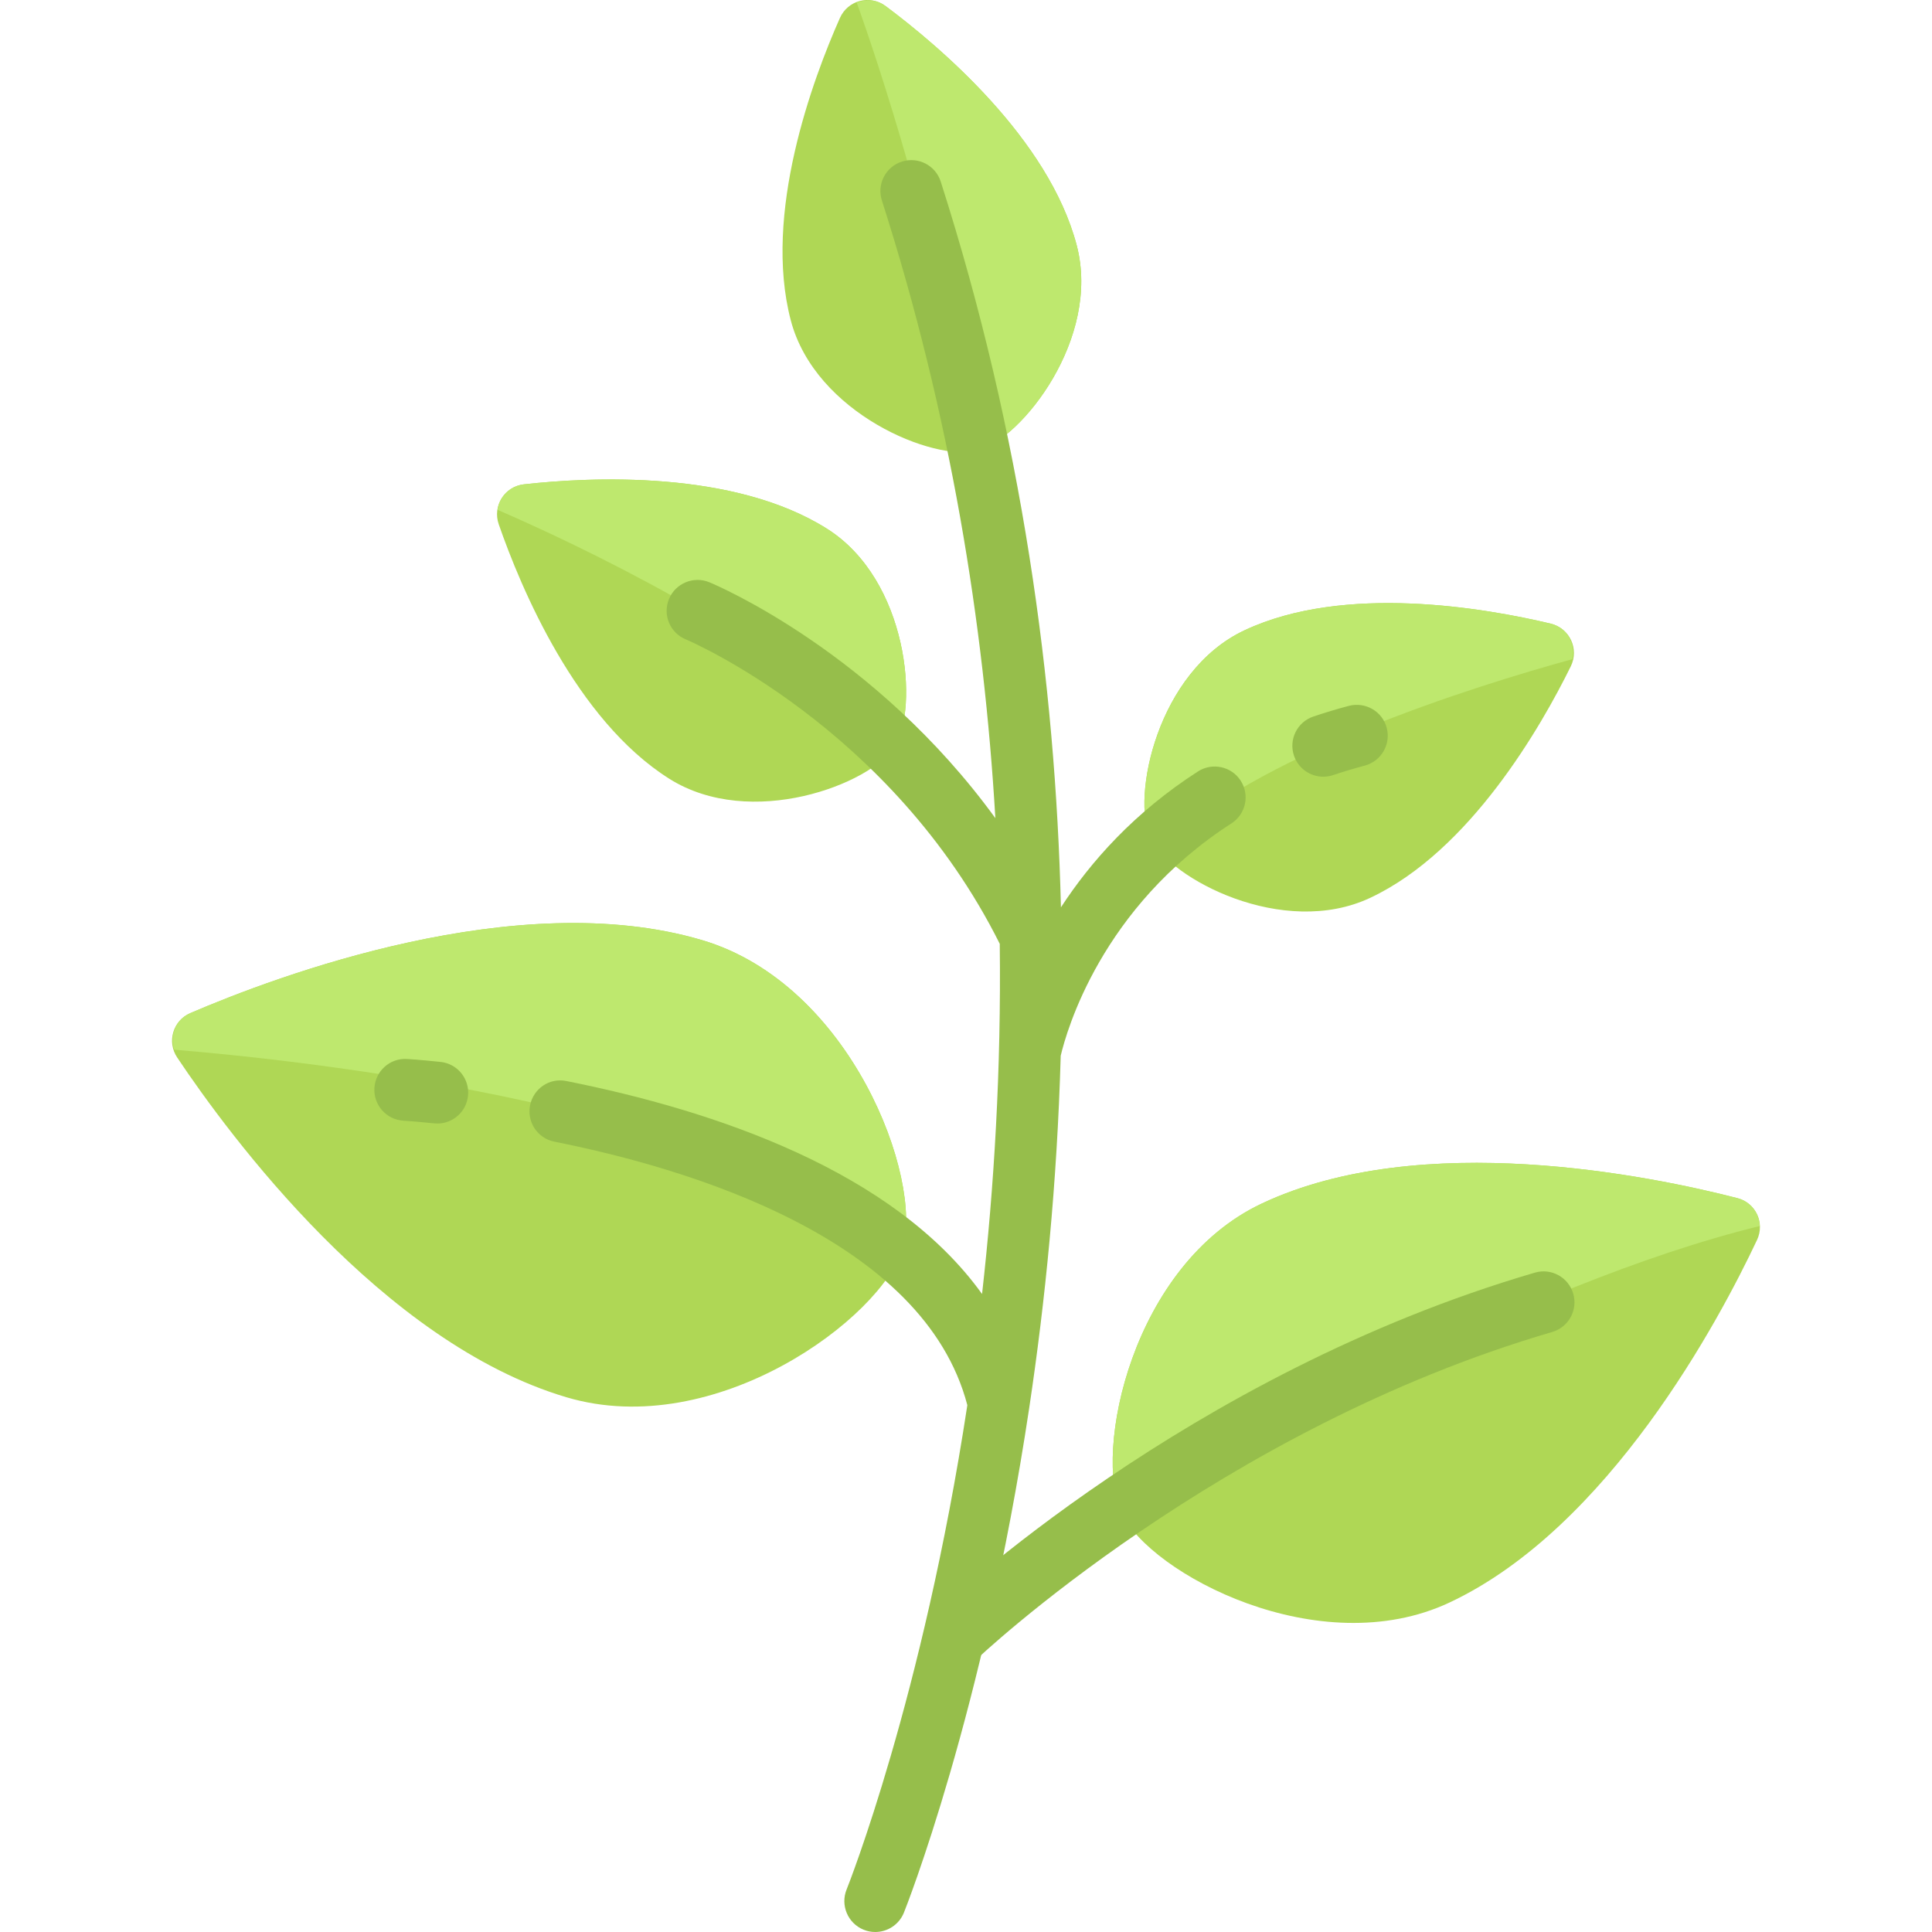
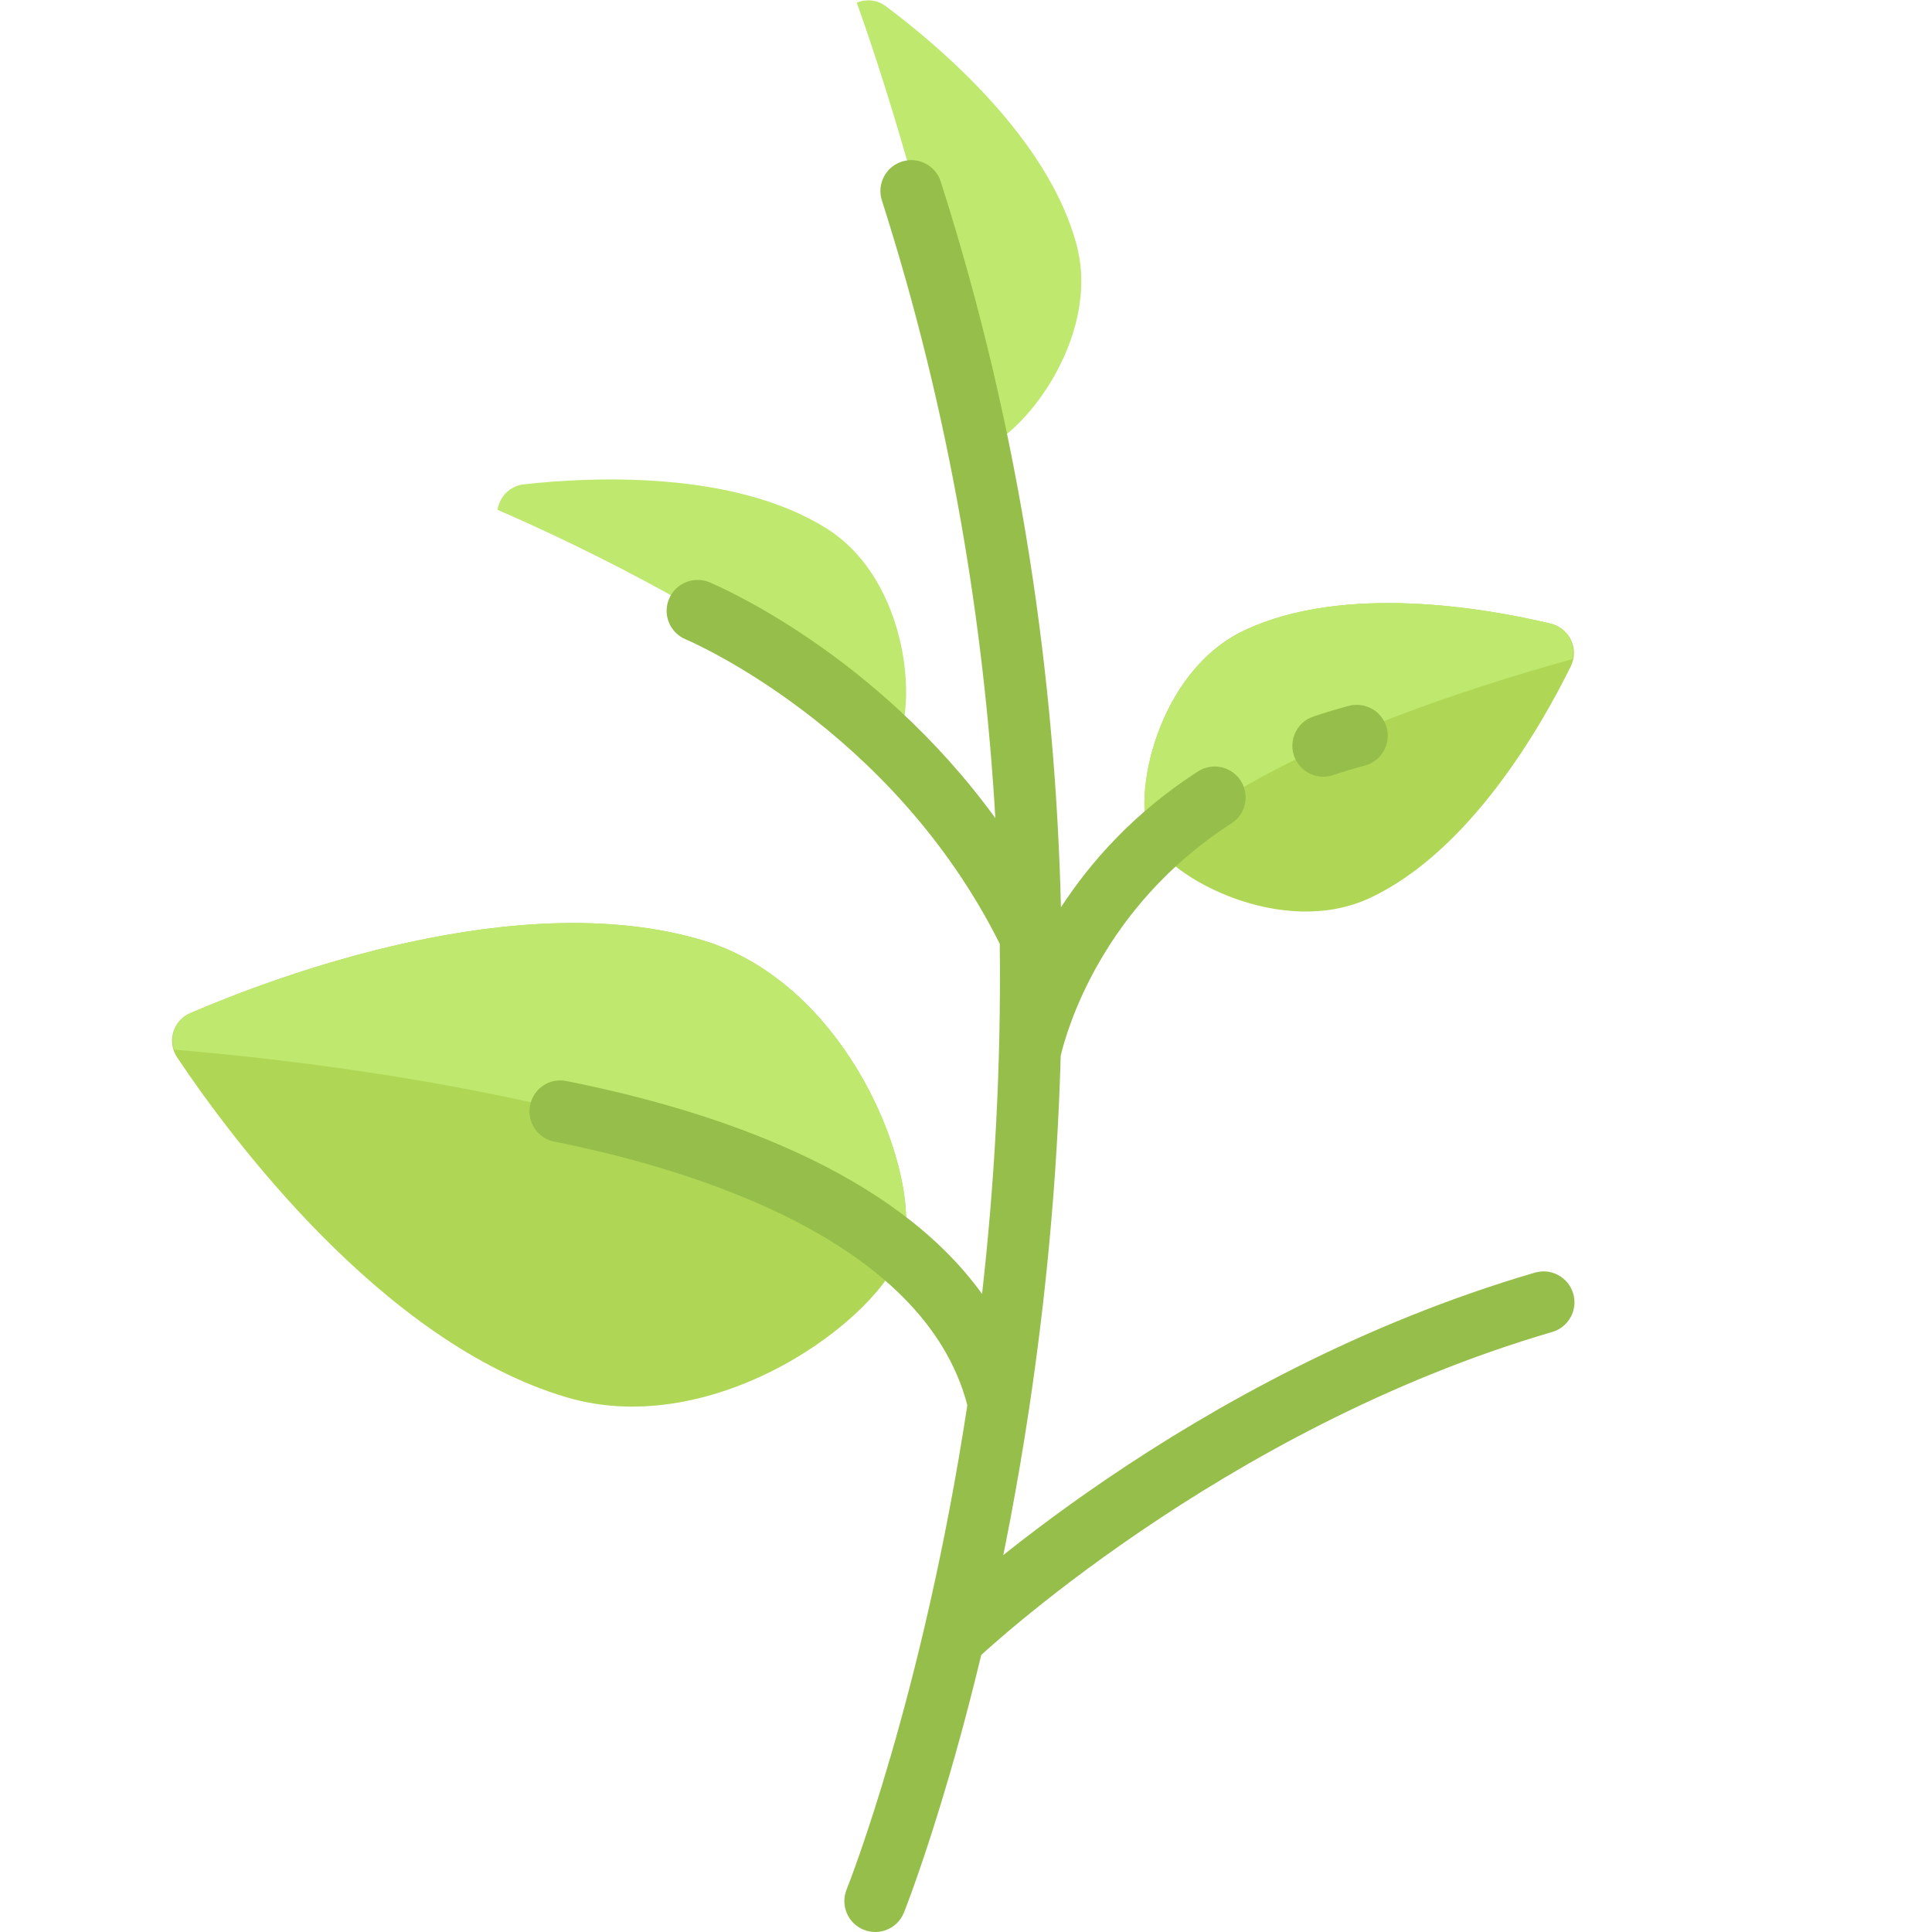
<svg xmlns="http://www.w3.org/2000/svg" version="1.1" id="Capa_1" x="0px" y="0px" viewBox="0 0 512.003 512.003" style="enable-background:new 0 0 512.003 512.003;" xml:space="preserve">
-   <path style="fill:#AFD755;" d="M384.143,424.686c-34.487,16.205-79.362-7.618-86.924-23.712s2.743-65.844,37.23-82.049  c42.267-19.86,103.223-7.259,125.989-1.401c4.845,1.247,7.335,6.546,5.202,11.071C455.618,349.86,426.41,404.826,384.143,424.686z" />
-   <path style="fill:#BEE86E;" d="M460.438,317.524c-22.766-5.858-83.723-18.459-125.99,1.401  c-34.487,16.205-44.792,65.955-37.23,82.049c0.154,0.328,0.417,0.676,0.601,1.01c28.47-17.222,105.687-61.666,168.539-77.072  C466.233,321.542,463.991,318.438,460.438,317.524z" />
-   <path style="fill:#AFD755;" d="M285.342,65.015c6.481,24.709-14.692,51.389-26.223,54.414s-43.072-9.831-49.553-34.54  c-7.422-28.299,5.831-63.903,13.015-80.112c2.092-4.721,7.963-6.261,12.103-3.174C248.899,12.199,277.92,36.716,285.342,65.015z" />
  <path style="fill:#BEE86E;" d="M259.293,119.365c11.567-3.234,32.499-29.759,26.049-54.35  c-7.422-28.299-36.444-52.816-50.658-63.413c-2.346-1.749-5.189-1.875-7.645-0.915C233.09,17.527,246.573,58.385,259.293,119.365z" />
  <path style="fill:#AFD755;" d="M186.042,249.14c39.51,11.698,58.641,63.201,53.182,81.639s-49.545,51.224-89.055,39.527  c-48.917-14.483-89.431-69.437-103.22-90.065c-2.78-4.159-1.118-9.773,3.478-11.748C73.223,258.697,137.125,234.657,186.042,249.14z  " />
  <path style="fill:#BEE86E;" d="M186.042,249.14c-48.917-14.483-112.819,9.557-135.615,19.353c-3.882,1.668-5.484,5.897-4.272,9.687  c38.209,3.163,147.569,15.425,192.349,54.372c0.239-0.591,0.552-1.207,0.72-1.773C244.683,312.34,225.553,260.837,186.042,249.14z" />
-   <path style="fill:#AFD755;" d="M219.154,140.116c21.603,13.634,24.342,47.583,17.98,57.665c-6.362,10.081-38.187,22.217-59.79,8.583  c-24.741-15.614-39.359-50.68-45.174-67.429c-1.693-4.878,1.546-10.011,6.678-10.581  C156.469,126.395,194.413,124.501,219.154,140.116z" />
  <path style="fill:#BEE86E;" d="M219.154,140.115c-24.741-15.615-62.685-13.721-80.305-11.762c-3.773,0.419-6.482,3.319-7.001,6.755  c20.604,8.914,70.755,32.45,104.807,63.287c0.149-0.205,0.35-0.412,0.478-0.616C243.496,187.699,240.757,153.749,219.154,140.115z" />
  <path style="fill:#AFD755;" d="M363.124,237.938c-23.12,10.863-53.204-5.107-58.273-15.897c-5.07-10.789,1.839-44.141,24.959-55.005  c26.479-12.442,63.899-5.88,81.143-1.762c5.022,1.199,7.604,6.693,5.321,11.325C408.437,192.503,389.603,225.497,363.124,237.938z" />
  <path style="fill:#BEE86E;" d="M410.953,165.275c-17.244-4.118-54.664-10.68-81.143,1.762  c-23.12,10.864-30.028,44.216-24.959,55.005c0.501,1.066,1.308,2.188,2.266,3.324c24.283-25.109,83.69-43.561,109.612-50.693  C417.601,170.549,415.295,166.312,410.953,165.275z" />
  <g>
    <path style="fill:#96BE4B;" d="M252.952,442.176c-2.152,0-4.303-0.848-5.919-2.527c-3.127-3.263-3.015-8.446,0.256-11.581   c2.711-2.591,67.497-63.93,159.476-90.804c4.343-1.28,8.886,1.224,10.158,5.567s-1.224,8.886-5.567,10.158   c-88.172,25.754-152.102,86.301-152.742,86.917C257.031,441.424,254.992,442.176,252.952,442.176z" />
-     <path style="fill:#96BE4B;" d="M116.735,281.42c-5.607-0.592-8.862-0.776-8.862-0.776c-4.503-0.288-8.39,3.175-8.654,7.694   c-0.264,4.511,3.175,8.39,7.686,8.654c0.104,0.008,3.071,0.192,8.134,0.712c0.288,0.032,0.576,0.048,0.856,0.048   c4.143,0,7.702-3.127,8.134-7.342C124.501,285.915,121.238,281.884,116.735,281.42z" />
    <path style="fill:#96BE4B;" d="M367.495,192.872c-1.16-4.367-5.647-6.942-10.022-5.815c-3.239,0.864-6.367,1.808-9.39,2.823   c-4.295,1.44-6.607,6.079-5.167,10.366c1.152,3.431,4.343,5.591,7.766,5.591c0.864,0,1.744-0.136,2.599-0.424   c2.703-0.904,5.495-1.752,8.398-2.519C366.047,201.726,368.654,197.247,367.495,192.872z" />
    <path style="fill:#96BE4B;" d="M317.482,204.437c-16.885,10.863-28.437,23.916-36.319,36.014   c-1.465-59.372-10.26-124.851-31.857-192.323c-1.376-4.303-5.967-6.687-10.294-5.303c-4.311,1.376-6.687,5.991-5.303,10.294   c18.21,56.894,27.054,112.301,30.072,163.698c-31.855-43.827-73.703-61.653-75.798-62.512c-4.151-1.712-8.966,0.256-10.694,4.439   s0.256,8.974,4.439,10.694c0.546,0.229,54.458,23.111,83.219,80.687c0.399,33.295-1.492,64.484-4.691,92.802   c-23.354-32.519-70.605-48.568-110.153-56.435c-4.487-0.936-8.742,2-9.63,6.431c-0.888,4.439,2,8.75,6.431,9.63   c36.097,7.186,97.919,25.808,109.45,69.828c-11.829,77.582-31.574,127.323-31.987,128.336c-1.704,4.191,0.304,8.966,4.487,10.678   c1.016,0.416,2.064,0.608,3.095,0.608c3.223,0,6.287-1.92,7.582-5.095c0.429-1.049,21.083-52.957,33.214-133.729   c0.015-0.085,0.025-0.167,0.038-0.252c4.184-27.923,7.366-59.217,8.317-93.144c1.507-6.413,10.714-39.355,45.244-61.57   c3.807-2.447,4.903-7.51,2.455-11.317C326.352,203.093,321.281,201.998,317.482,204.437z" />
  </g>
  <g>
</g>
  <g>
</g>
  <g>
</g>
  <g>
</g>
  <g>
</g>
  <g>
</g>
  <g>
</g>
  <g>
</g>
  <g>
</g>
  <g>
</g>
  <g>
</g>
  <g>
</g>
  <g>
</g>
  <g>
</g>
  <g>
</g>
</svg>